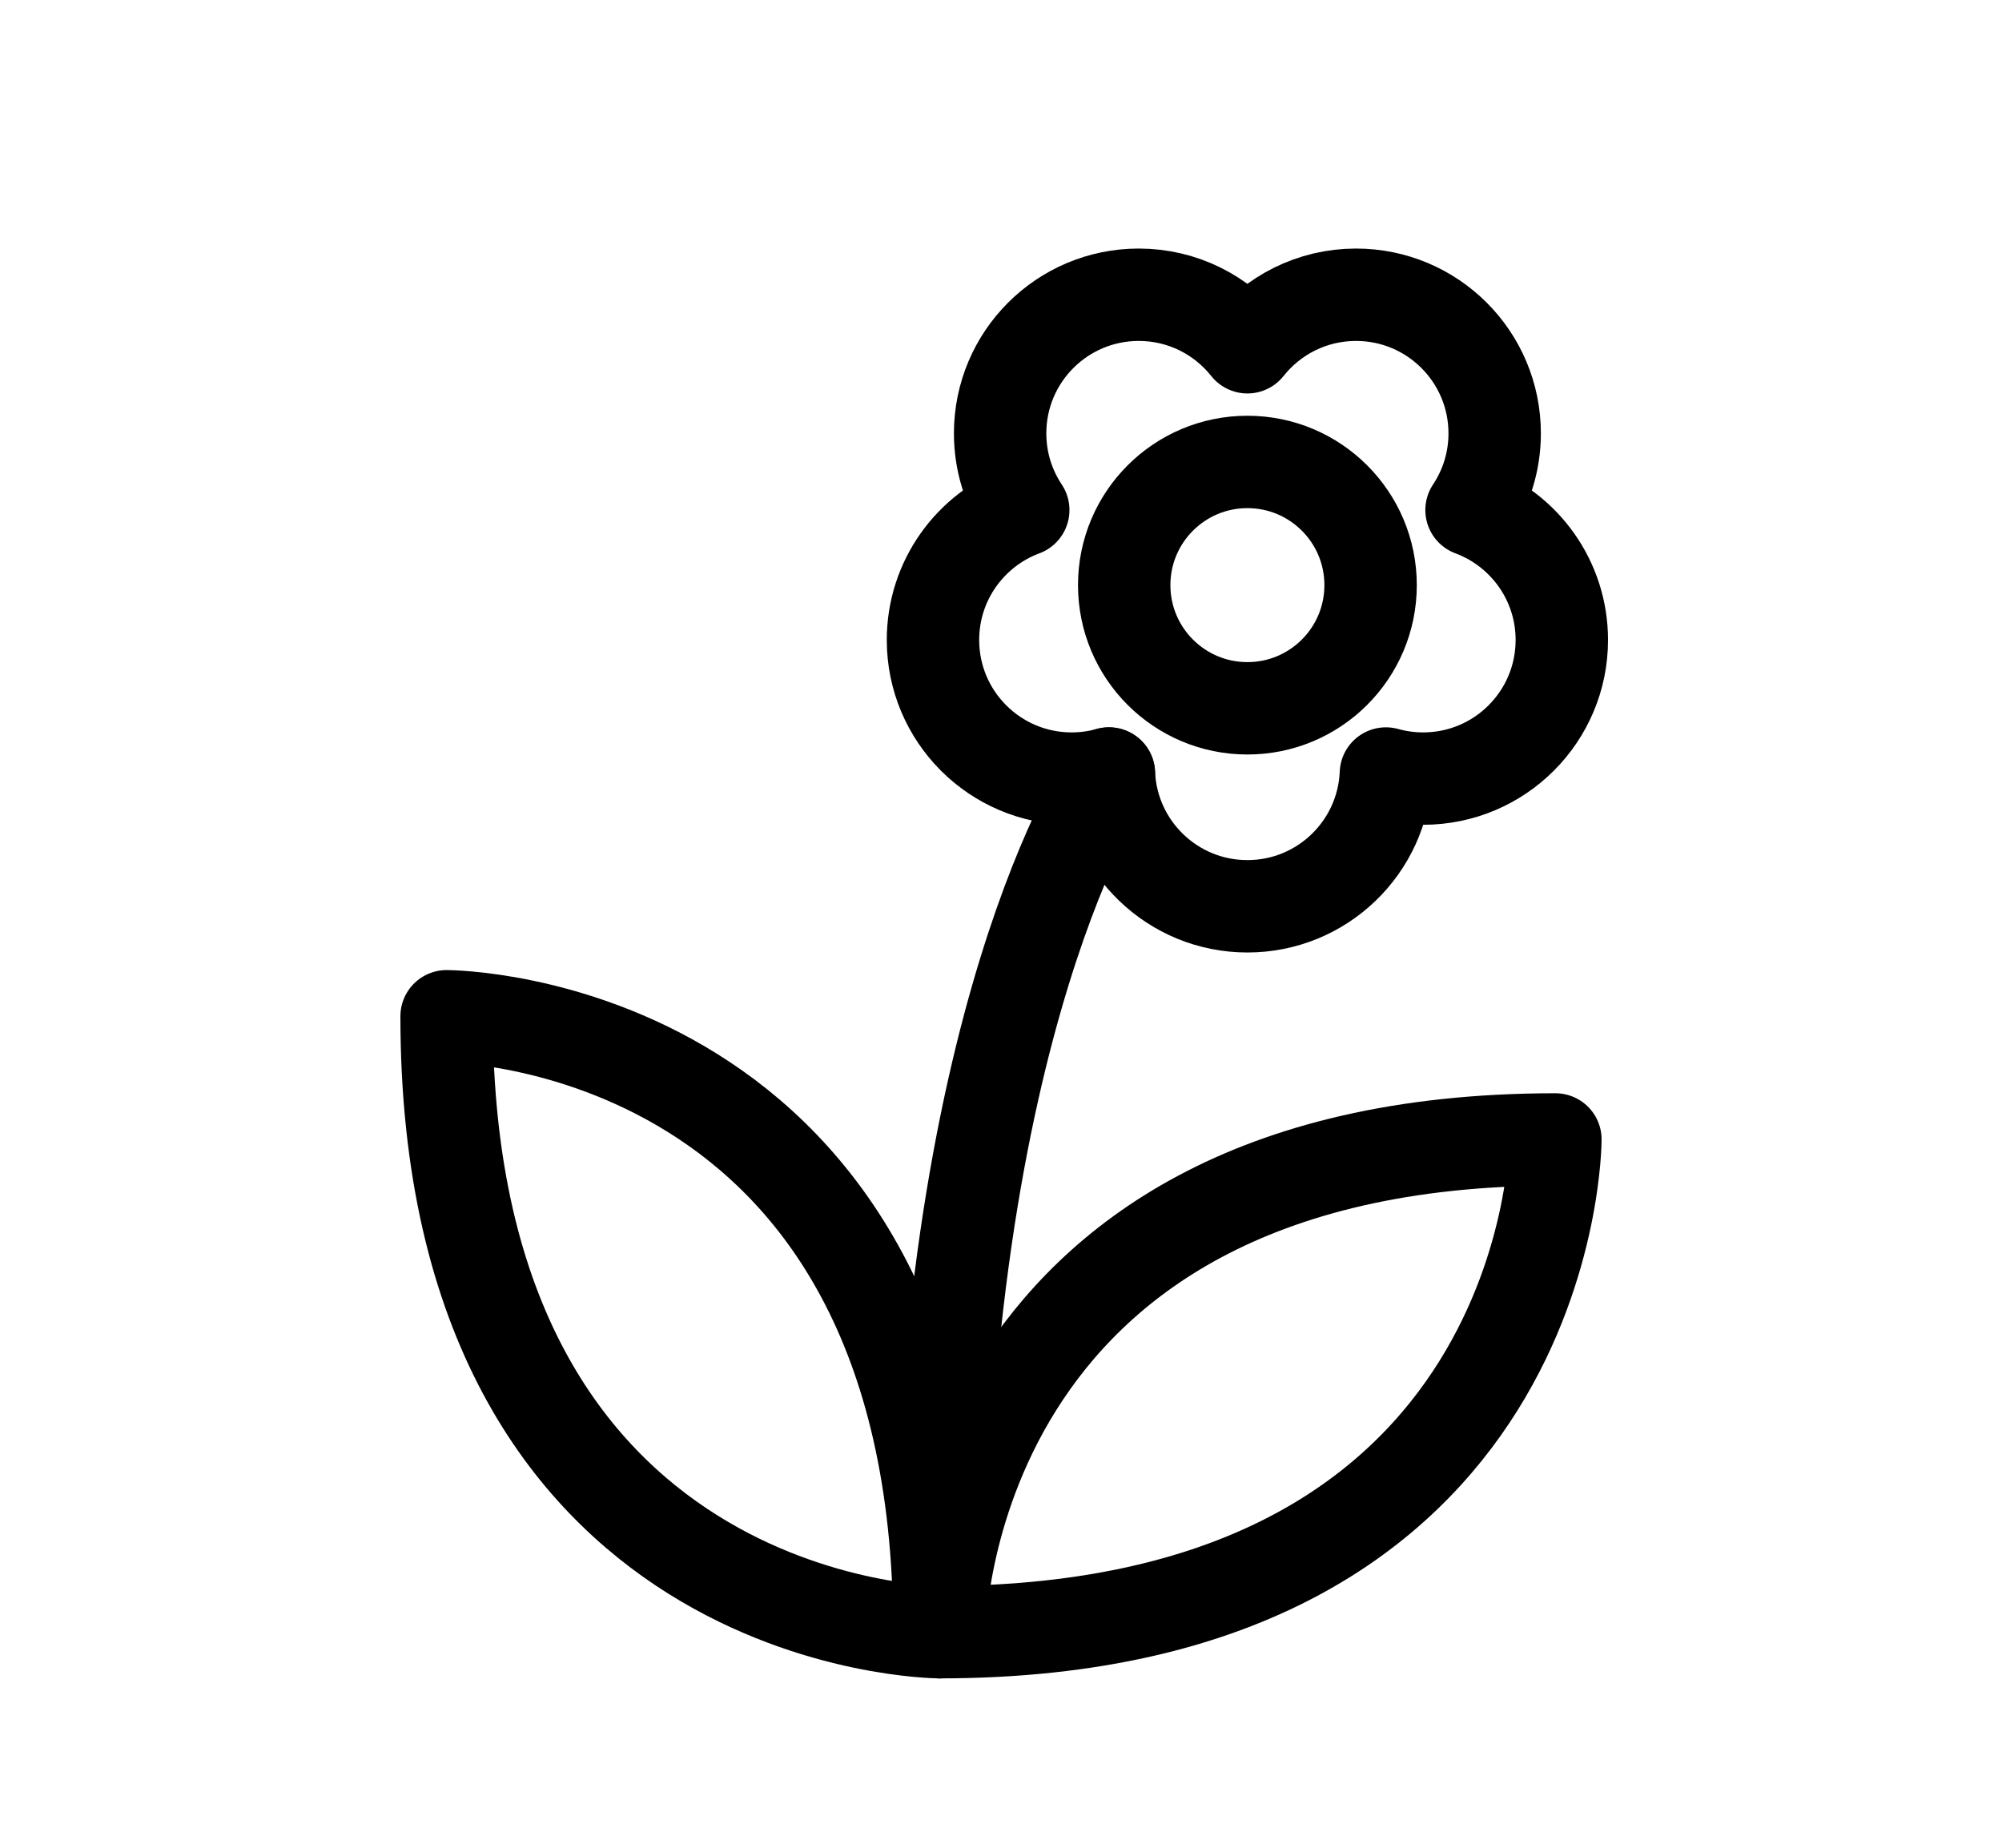
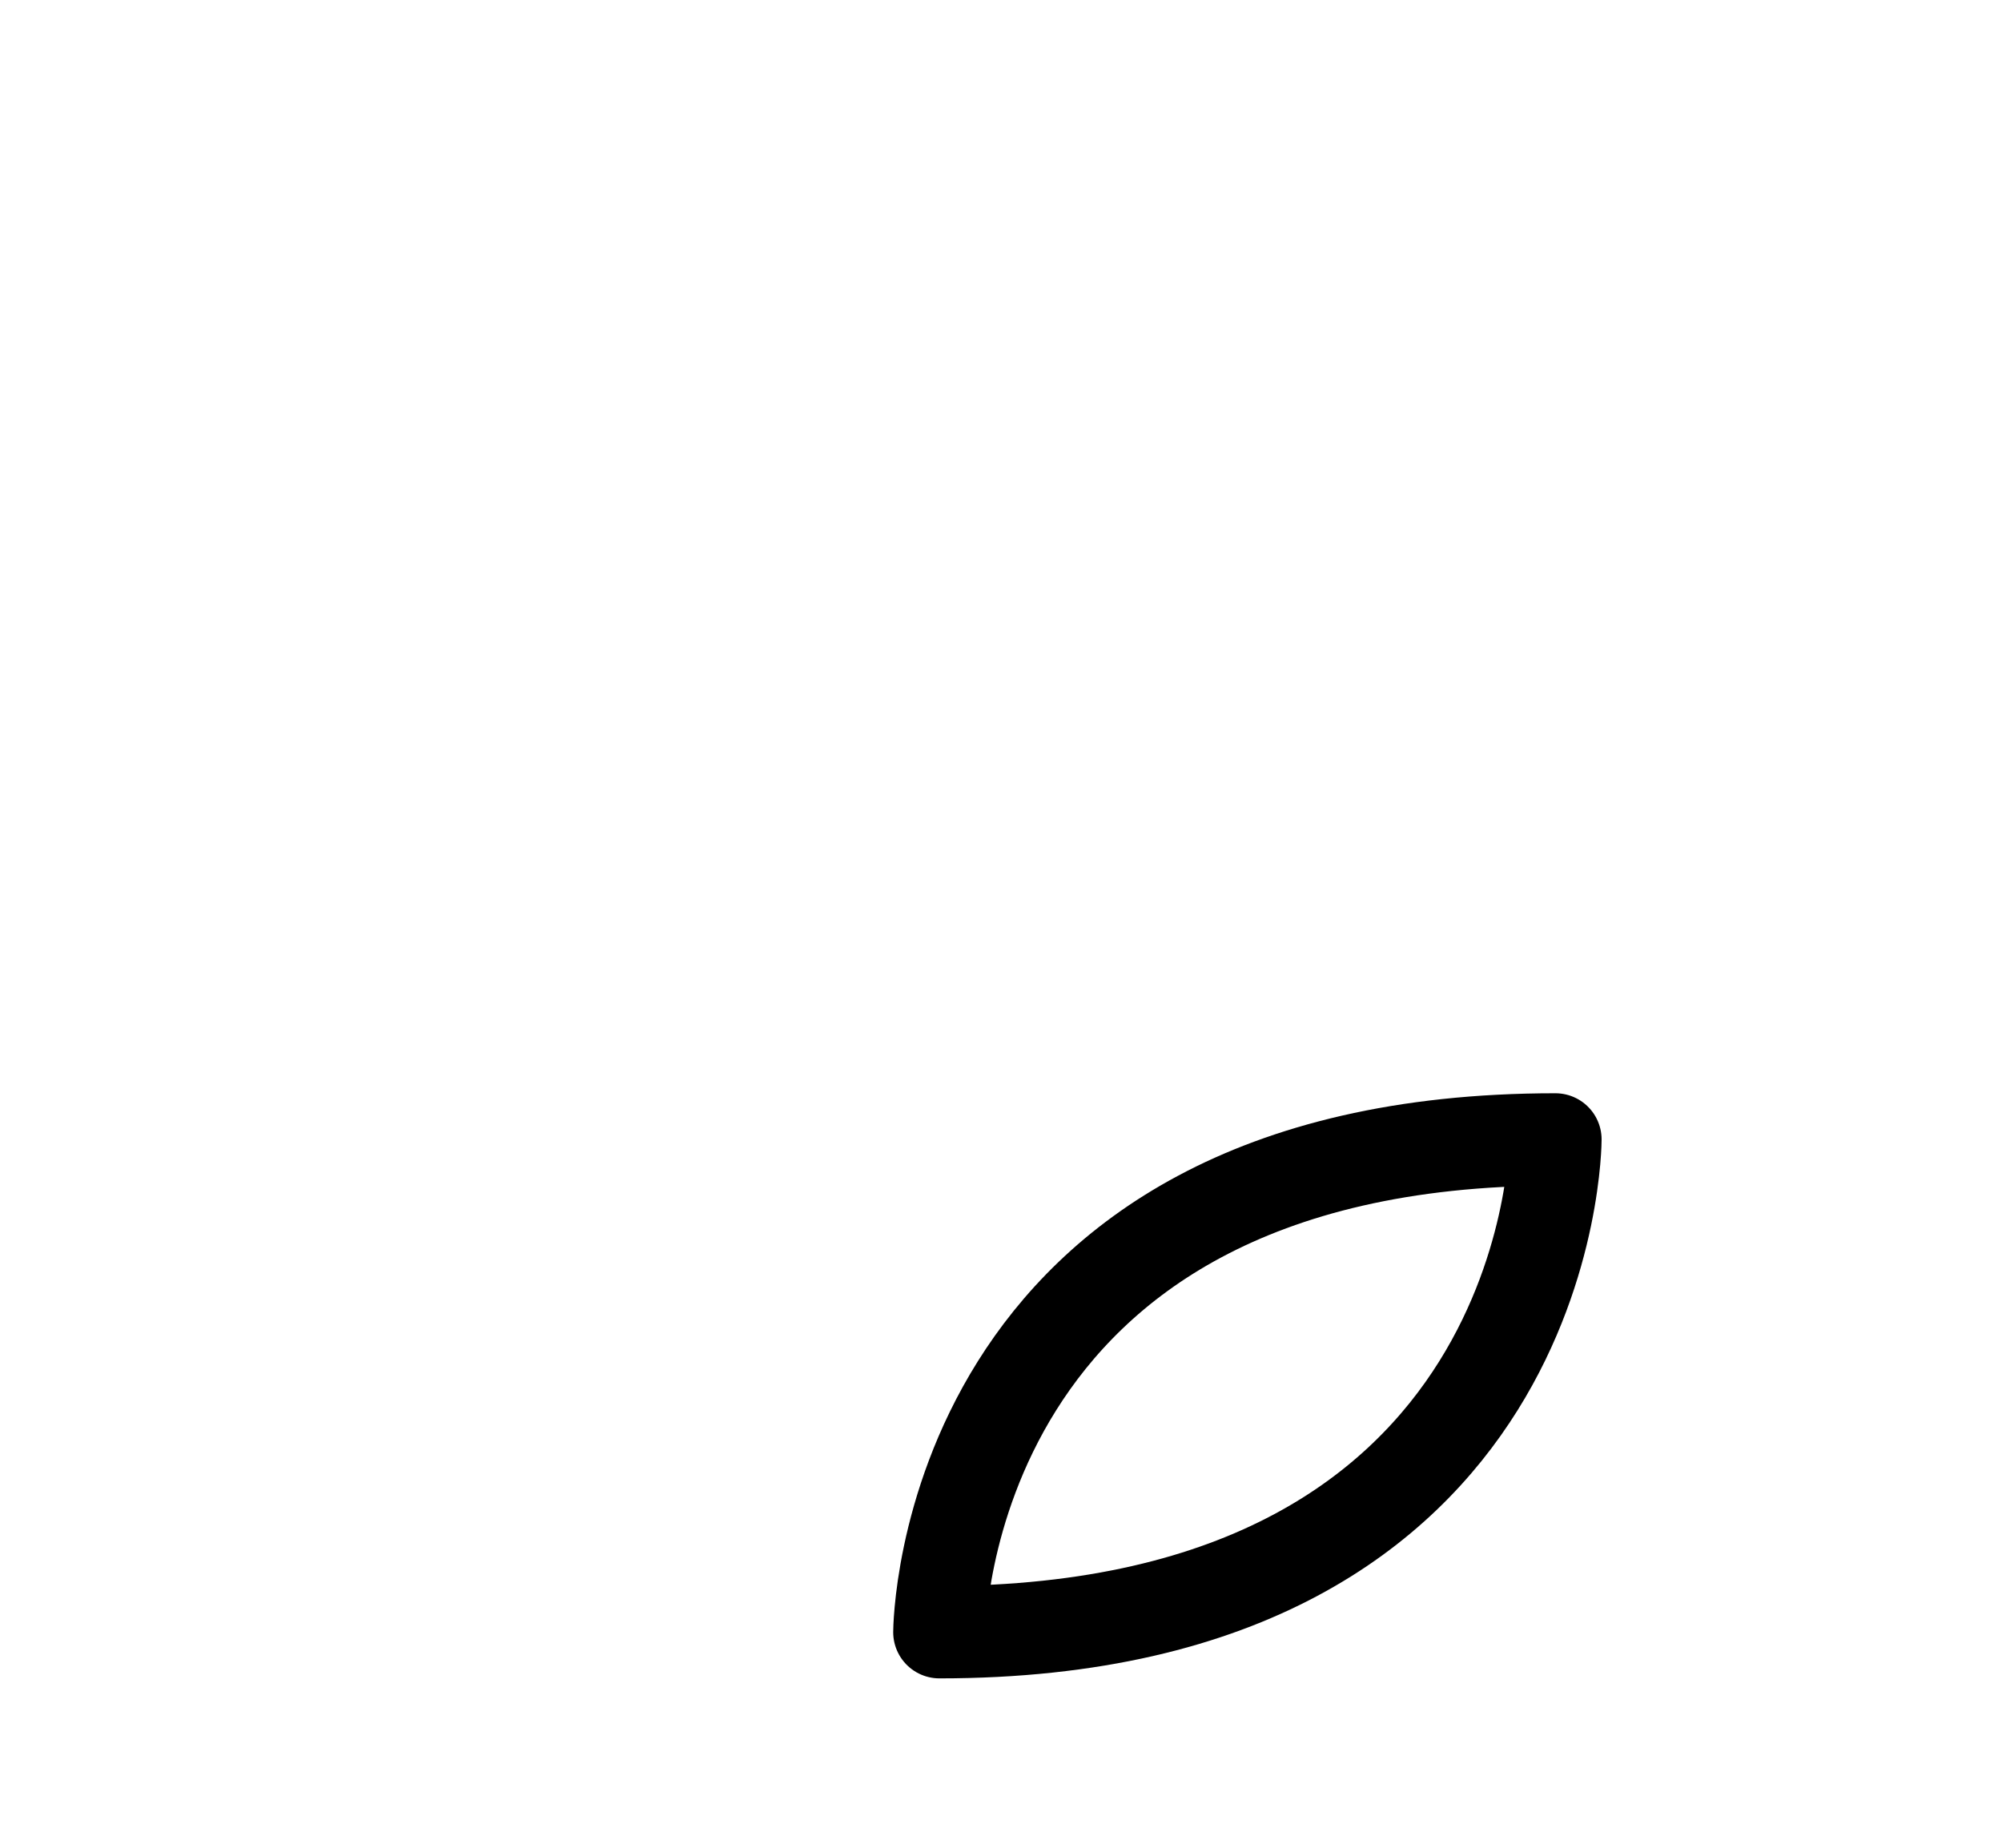
<svg xmlns="http://www.w3.org/2000/svg" version="1.1" id="Layer_1" x="0px" y="0px" width="1300px" height="1200px" viewBox="0 0 1300 1200" enable-background="new 0 0 1300 1200" xml:space="preserve">
-   <circle fill="none" stroke="#000000" stroke-width="60" stroke-linecap="round" stroke-linejoin="round" stroke-miterlimit="10" cx="810" cy="380" r="80" />
-   <path fill="none" stroke="#000000" stroke-width="60" stroke-linecap="round" stroke-linejoin="round" stroke-miterlimit="10" d="  M605.831,415.629c0,49.716,40.303,90.019,90.019,90.019c8.391,0,16.511-1.152,24.217-3.3c1.983,47.96,41.485,86.234,89.934,86.234  s87.949-38.274,89.934-86.234c7.706,2.147,15.826,3.3,24.217,3.3c49.716,0,90.019-40.303,90.019-90.019  c0-38.675-24.392-71.649-58.628-84.39c9.491-14.264,15.027-31.386,15.027-49.803c0-49.716-40.303-90.019-90.02-90.019  c-28.587,0-54.059,13.328-70.549,34.107c-16.489-20.779-41.962-34.107-70.549-34.107c-49.717,0-90.019,40.303-90.019,90.019  c0,18.417,5.535,35.539,15.026,49.803C630.222,343.979,605.831,376.954,605.831,415.629z" />
-   <path fill="none" stroke="#000000" stroke-width="60" stroke-linecap="round" stroke-linejoin="round" stroke-miterlimit="10" d="  M610,1060c0-399,110.066-557.652,110.066-557.652" />
  <path fill="none" stroke="#000000" stroke-width="60" stroke-linecap="round" stroke-linejoin="round" stroke-miterlimit="10" d="  M1010,740c0,0,0,320-400,320C610,1060,611,740,1010,740z" />
-   <path fill="none" stroke="#000000" stroke-width="60" stroke-linecap="round" stroke-linejoin="round" stroke-miterlimit="10" d="  M290,660c0,0,320,0,320,400C610,1060,290,1059,290,660z" />
</svg>